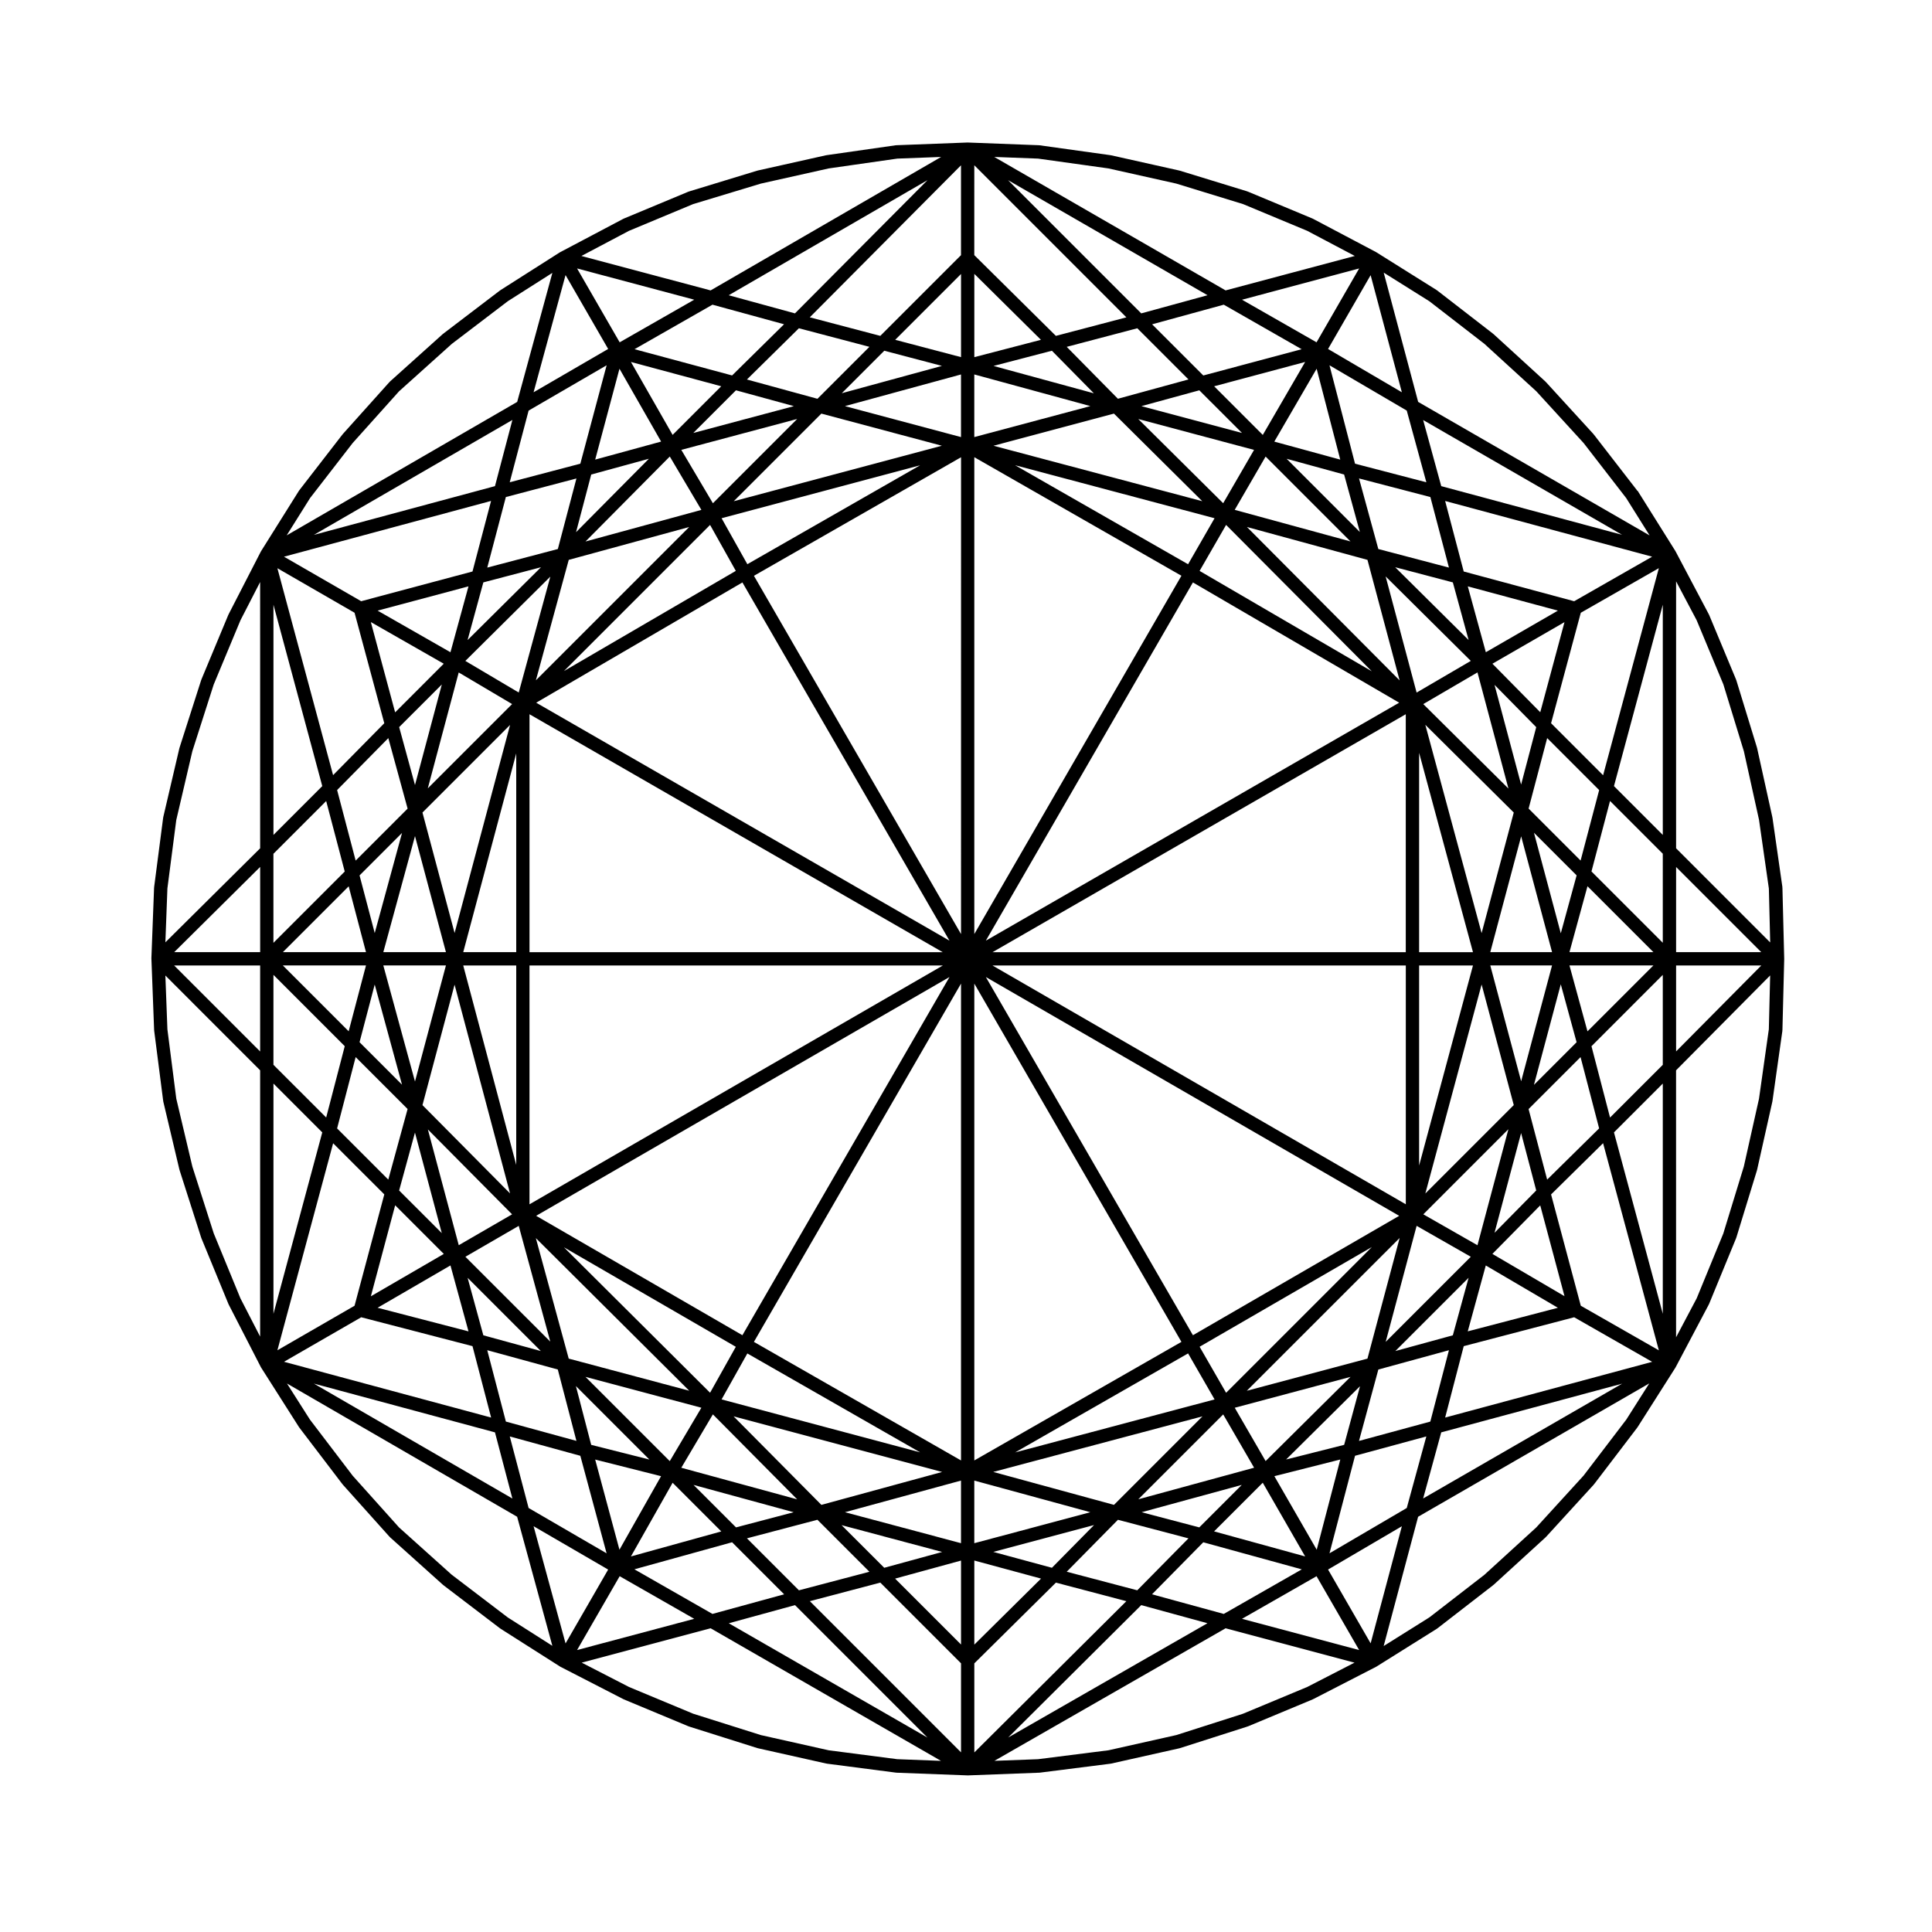
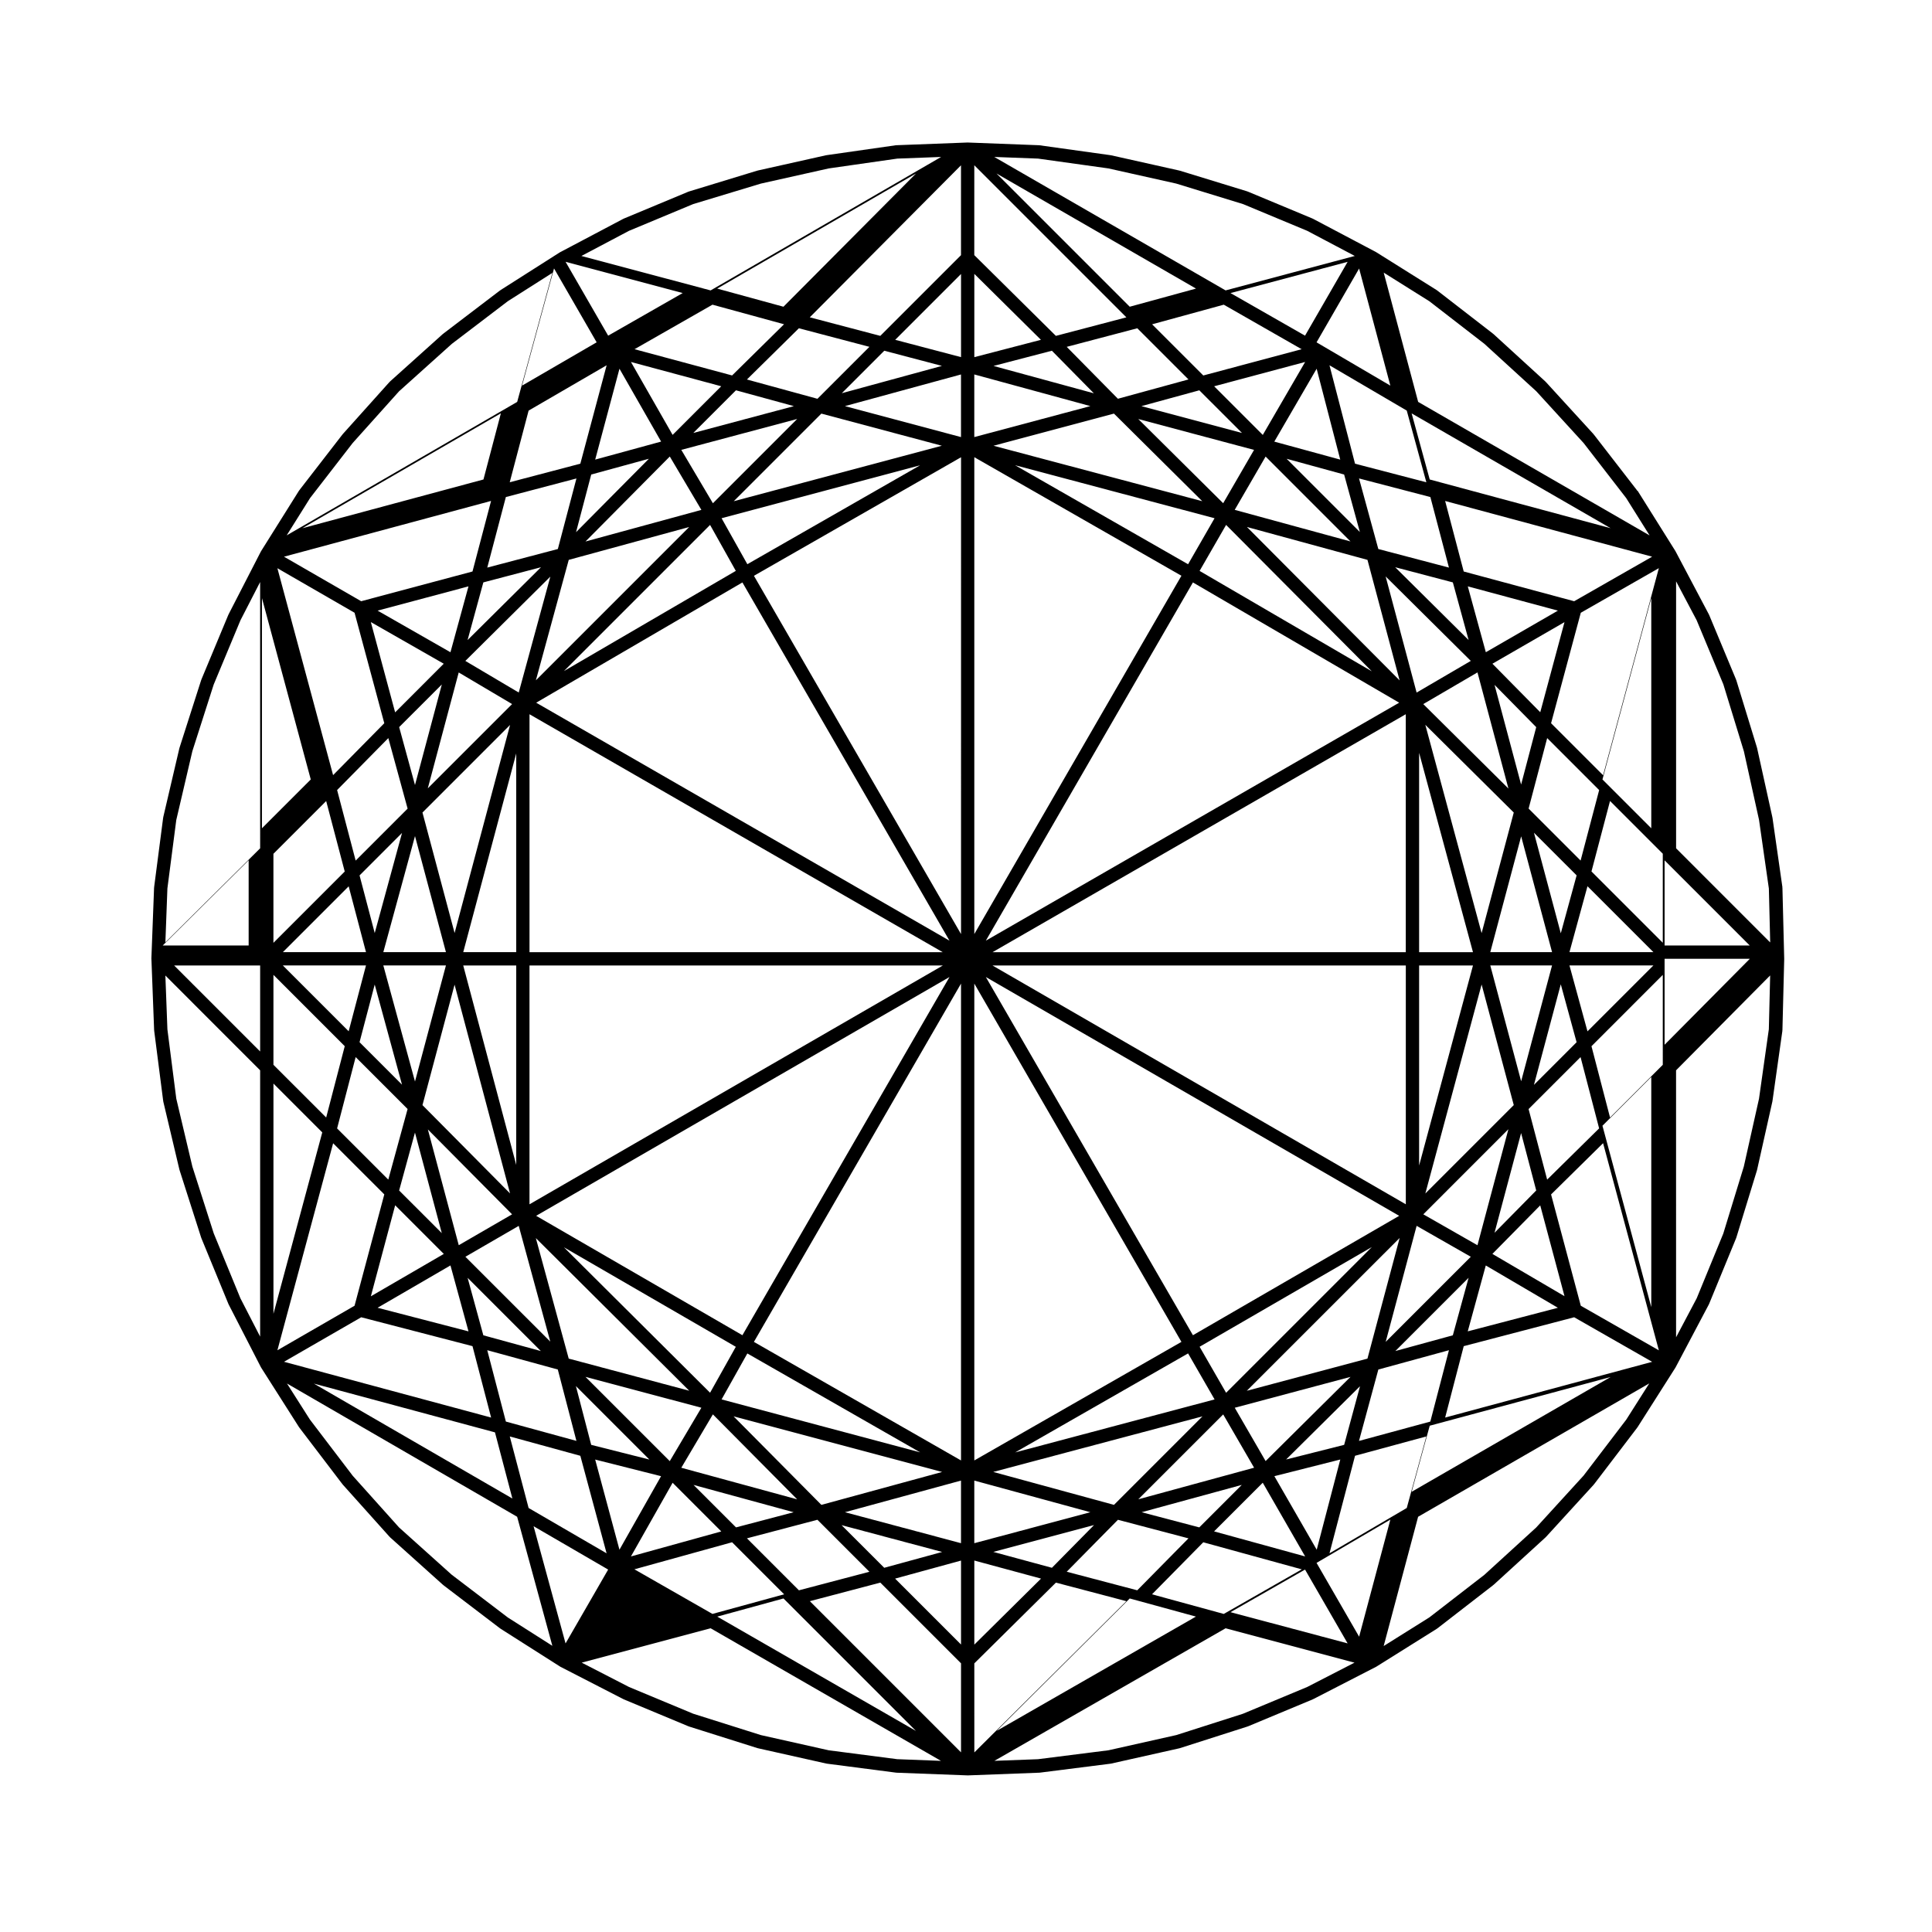
<svg xmlns="http://www.w3.org/2000/svg" fill="#000000" width="800px" height="800px" version="1.1" viewBox="144 144 512 512">
-   <path d="m184.13 398.12c0 0.012 0.004 0.02 0.004 0.031 0 0.016-0.004 0.023-0.004 0.039l0.715 18.812c0 0.02 0.02 0.031 0.02 0.051 0.004 0.039-0.012 0.07-0.004 0.105l2.383 18.574c0.004 0.02 0.023 0.031 0.023 0.047 0.012 0.051-0.004 0.098 0.004 0.137l4.289 18.102c0.004 0.02 0.023 0.023 0.031 0.047 0.012 0.031 0 0.059 0.012 0.086l5.719 17.859c0.004 0.02 0.023 0.023 0.031 0.047 0.012 0.031 0.012 0.059 0.02 0.09l7.144 17.375c0.004 0.016 0.023 0.02 0.031 0.039 0.016 0.031 0.016 0.07 0.031 0.102l8.57 16.672c0.004 0.012 0.02 0.016 0.023 0.031 0.016 0.023 0.035 0.055 0.051 0.082 0.004 0.012 0.004 0.02 0.012 0.031l10 15.719c0.02 0.023 0.051 0.035 0.07 0.066 0.012 0.02 0 0.039 0.016 0.059l11.43 15.004c0.02 0.023 0.051 0.035 0.07 0.059 0.016 0.016 0.012 0.035 0.02 0.051l12.383 13.816c0.035 0.035 0.074 0.047 0.105 0.082 0.02 0.016 0.016 0.047 0.031 0.059l14.047 12.617c0.02 0.02 0.051 0.012 0.074 0.023 0.02 0.02 0.016 0.051 0.035 0.066l15.008 11.438c0.02 0.016 0.039 0.004 0.055 0.02 0.023 0.016 0.047 0.047 0.07 0.066l15.715 9.996c0.012 0.004 0.02 0 0.031 0.012 0.016 0.012 0.02 0.02 0.035 0.031 0.012 0.004 0.02 0 0.031 0.012 0.016 0.012 0.023 0.023 0.047 0.035l16.672 8.574c0.02 0.012 0.047 0.004 0.066 0.016 0.023 0.016 0.039 0.035 0.066 0.047l17.145 7.144c0.023 0.012 0.051 0.004 0.082 0.016 0.023 0.012 0.039 0.031 0.07 0.039l18.098 5.715c0.031 0.012 0.059 0.004 0.09 0.016 0.02 0.004 0.039 0.02 0.059 0.023l18.102 4.055c0.039 0.012 0.086 0.012 0.121 0.012 0.012 0.004 0.02 0.016 0.035 0.016l18.332 2.383c0.051 0.004 0.098 0.004 0.137 0.012 0.012 0 0.016 0.004 0.023 0.004l18.812 0.711h0.066 0.066l18.812-0.711c0.004 0 0.012 0 0.016-0.004 0.047 0 0.098-0.004 0.141-0.004l18.809-2.383c0.02 0 0.035-0.016 0.055-0.02 0.039-0.004 0.074 0 0.105-0.012l18.102-4.055c0.023-0.004 0.047-0.023 0.07-0.031 0.031-0.012 0.055-0.004 0.086-0.016l17.859-5.715c0.02-0.012 0.039-0.023 0.059-0.035 0.031-0.012 0.059-0.004 0.086-0.016l17.141-7.144c0.023-0.012 0.039-0.031 0.066-0.047 0.02-0.012 0.047-0.004 0.066-0.016l16.672-8.574c0.02-0.012 0.031-0.023 0.047-0.035 0.012-0.012 0.02-0.004 0.031-0.012 0.012-0.004 0.016-0.016 0.023-0.02 0.012-0.012 0.02-0.004 0.031-0.012l15.957-9.996c0.039-0.02 0.059-0.059 0.09-0.086 0.02-0.016 0.039-0.004 0.055-0.02l14.766-11.438c0.02-0.016 0.016-0.047 0.035-0.059 0.023-0.016 0.055-0.012 0.082-0.031l13.809-12.617c0.016-0.016 0.012-0.035 0.023-0.051 0.023-0.023 0.066-0.035 0.09-0.066l12.621-13.816c0.016-0.02 0.012-0.039 0.02-0.059 0.023-0.031 0.059-0.035 0.082-0.066l11.438-15.004c0.016-0.02 0-0.039 0.016-0.059 0.02-0.031 0.055-0.039 0.07-0.066l9.996-15.719c0.004-0.012 0.004-0.02 0.012-0.031 0.012-0.012 0.023-0.023 0.035-0.039 0-0.004 0-0.012 0.004-0.012 0.004-0.012 0.004-0.02 0.004-0.023 0.012-0.012 0.016-0.016 0.02-0.02l8.812-16.672c0.02-0.035 0.016-0.074 0.035-0.105 0.004-0.016 0.031-0.023 0.035-0.047l7.144-17.375c0.016-0.031 0.004-0.066 0.02-0.102 0.004-0.02 0.035-0.031 0.039-0.055l5.477-17.859c0.012-0.031 0-0.066 0.012-0.098 0.004-0.016 0.02-0.02 0.023-0.039l4.051-18.102c0.012-0.035-0.004-0.066 0-0.098 0.004-0.02 0.02-0.031 0.023-0.047l2.625-18.574c0.012-0.051-0.012-0.102-0.012-0.145 0-0.02 0.023-0.035 0.023-0.055l0.473-18.812c0-0.012-0.004-0.016-0.004-0.023 0-0.004 0.004-0.012 0.004-0.02 0-0.012-0.004-0.016-0.004-0.02 0-0.012 0.004-0.016 0.004-0.023l-0.473-18.812c0-0.02-0.023-0.035-0.023-0.055 0-0.051 0.02-0.102 0.012-0.152l-2.625-18.332c-0.004-0.023-0.02-0.047-0.023-0.066 0-0.023 0.004-0.047 0-0.066l-4.051-18.34c-0.004-0.02-0.02-0.039-0.023-0.059-0.012-0.031 0-0.055-0.012-0.082l-5.477-17.859c-0.004-0.02-0.031-0.023-0.035-0.039-0.016-0.039-0.012-0.086-0.023-0.121l-7.144-17.145c-0.012-0.031-0.035-0.047-0.051-0.07-0.012-0.023-0.004-0.051-0.02-0.074l-8.812-16.672c-0.004-0.004-0.012-0.004-0.016-0.016-0.004-0.012-0.004-0.02-0.012-0.031-0.004 0-0.004-0.004-0.004-0.012-0.012-0.012-0.02-0.02-0.023-0.031s-0.004-0.02-0.012-0.031l-9.996-15.949c-0.09-0.023-0.129-0.023-0.148-0.055-0.02-0.023-0.004-0.059-0.023-0.086l-11.438-14.773c-0.016-0.02-0.047-0.016-0.059-0.035-0.02-0.023-0.012-0.059-0.031-0.082l-12.621-13.805c-0.02-0.02-0.055-0.016-0.074-0.035-0.023-0.023-0.02-0.059-0.039-0.082l-13.809-12.625c-0.023-0.02-0.055-0.012-0.082-0.031-0.02-0.016-0.016-0.047-0.035-0.059l-14.766-11.43c-0.016-0.012-0.035 0-0.051-0.016-0.035-0.023-0.055-0.066-0.098-0.09l-15.93-9.984c-0.055-0.035-0.105-0.066-0.16-0.098l-16.645-8.793c-0.023-0.016-0.051-0.012-0.074-0.023-0.023-0.012-0.047-0.035-0.07-0.047l-17.141-7.144c-0.031-0.016-0.059-0.004-0.086-0.016-0.031-0.012-0.051-0.035-0.082-0.047l-17.859-5.481c-0.016-0.004-0.031 0.012-0.047 0.004-0.035-0.012-0.055-0.031-0.09-0.039l-18.102-4.047c-0.023-0.004-0.051 0.004-0.074 0s-0.047-0.02-0.07-0.023l-18.809-2.625c-0.031-0.004-0.059 0.012-0.09 0.004-0.031-0.004-0.055-0.02-0.086-0.02l-18.812-0.715h-0.066-0.016-0.059l-18.812 0.715c-0.031 0-0.055 0.016-0.082 0.02-0.035 0.004-0.07-0.012-0.105-0.004l-18.332 2.625c-0.023 0.004-0.047 0.02-0.07 0.023-0.02 0-0.039-0.004-0.066 0l-18.102 4.047c-0.023 0.004-0.039 0.02-0.066 0.031-0.023 0.004-0.047 0-0.066 0.004l-18.055 5.508c-0.031 0.012-0.051 0.031-0.074 0.039-0.035 0.016-0.066 0.004-0.098 0.02l-17.145 7.144c-0.023 0.012-0.047 0.035-0.07 0.047-0.023 0.016-0.051 0.012-0.074 0.023l-16.641 8.793c-0.07 0.035-0.125 0.07-0.188 0.105l-15.68 9.98c-0.031 0.02-0.047 0.051-0.074 0.074-0.016 0.012-0.035 0-0.051 0.012l-15.008 11.43c-0.02 0.016-0.016 0.047-0.035 0.066-0.023 0.016-0.055 0.004-0.082 0.023l-14.047 12.625c-0.031 0.023-0.02 0.07-0.047 0.098-0.023 0.031-0.066 0.02-0.09 0.047l-12.383 13.805c-0.02 0.02-0.012 0.047-0.023 0.066-0.016 0.02-0.039 0.016-0.055 0.035l-11.43 14.773c-0.02 0.023-0.004 0.059-0.023 0.086-0.004 0.012-0.047 0.012-0.066 0.043l-10 15.949c-0.004 0.012-0.004 0.02-0.012 0.031-0.016 0.02-0.023 0.039-0.035 0.066-0.012 0.016-0.02 0.02-0.031 0.035l-8.57 16.672c-0.012 0.02-0.012 0.051-0.02 0.07-0.012 0.02-0.031 0.039-0.039 0.059l-7.144 17.145c-0.012 0.023-0.004 0.055-0.016 0.086-0.012 0.02-0.023 0.039-0.035 0.059l-5.719 17.859c-0.012 0.02 0 0.039-0.012 0.066-0.004 0.023-0.023 0.047-0.031 0.07l-4.289 18.34c-0.012 0.047 0.004 0.09-0.004 0.125 0 0.02-0.02 0.031-0.023 0.051l-2.383 18.332c-0.004 0.039 0.012 0.07 0.004 0.105 0 0.02-0.02 0.031-0.02 0.051l-0.715 18.812c0 0.016 0.004 0.023 0.004 0.039v0.012c0.004 0.008 0.012-0.004 0.012 0.008zm4.234-18.688 2.352-18.121 4.262-18.238 5.652-17.652 7.098-17.043 5.211-10.133 0.004 70.566-25.113 24.914zm37.809-103.44 11.297-14.594 12.281-13.695 13.98-12.566 14.863-11.324 11.789-7.496-9.324 34.195-61.082 35.363zm84.516-70.82 17.012-7.09 17.93-5.426 17.977-4.019 18.191-2.606 11.613-0.438-61.094 35.371-34.238-9.129zm108.41-19.141 18.645 2.602 17.965 4.016 17.723 5.441 17 7.082 12.605 6.66-34.238 9.129-61.309-35.367zm103.71 37.812 14.566 11.27 13.75 12.566 12.559 13.738 11.273 14.574 6.203 9.898-61.332-35.383-9.129-34.258zm70.82 84.52 7.082 17.004 5.438 17.734 4.012 18.164 2.609 18.203 0.352 14.289-24.938-24.945v-70.75zm19.133 108.4-2.606 18.414-4.019 17.957-5.445 17.77-7.047 17.16-5.465 10.332-0.004-70.75 24.938-25.145zm-37.773 103.44-11.336 14.863-12.535 13.73-13.75 12.555-14.566 11.273-12.113 7.594 9.129-34.258 61.254-35.344zm-84.57 70.867-17.039 7.098-17.645 5.644-17.961 4.027-18.695 2.367-11.551 0.434 61.27-35.129 34.164 9.109zm-108.66 19.129-18.129-2.352-17.977-4.027-17.949-5.668-17.004-7.082-12.539-6.453 34.164-9.109 61.047 35.137zm-103.17-37.543-14.898-11.352-13.93-12.508-12.281-13.699-11.348-14.895-6.082-9.559 60.996 35.316 9.332 34.199zm-70.879-84.602-7.062-17.191-5.664-17.695-4.266-18.02-2.352-18.355-0.539-14.27 25.113 25.121v70.57zm8.75-117.79 13.98-13.98 4.918 18.68-18.898 18.898zm67.629-117.45 20.676-12.012-6.969 26.078-18.711 4.922zm48.723-28.07 18.969 5.188-13.766 13.566-25.855-6.957zm135.5 0 20.641 11.801-26.066 6.961-13.566-13.559zm48.492 28.066 5.195 19-18.902-4.926-6.769-26.078zm67.852 173.38-13.977 13.969-4.922-18.902 18.898-18.902zm-88.324 129.45 6.766-25.844 18.895-5.125-5.188 18.965zm-28.02 16.07-19.016-5.203 13.586-13.785 26.105 7.176zm-156.19-11.828 25.891-7.168 13.793 13.793-19 5.199zm-28.035-16.25-4.988-18.957 18.695 5.125 6.961 25.844zm-6.027-267.91 18.703-4.922-4.926 18.695-18.703 4.922zm77.656-44.727 18.688 4.918-13.77 13.77-18.688-5.113zm89.68 0 13.566 13.562-18.703 5.117-13.566-13.754zm77.668 44.727 4.922 18.695-18.715-4.922-5.113-18.703zm-0.012 245.01-18.902 5.129 5.129-18.922 18.707-5.117zm-77.668 44.715-18.691-4.922 13.574-13.766 18.691 4.922zm-89.66 0.004-13.777-13.777 18.68-4.918 13.777 13.777zm-77.66-44.719-4.934-18.914 18.695 5.117 4.934 18.918zm-5.973-222.39 15.281-4.019-19.457 19.301zm28.59-28.586 15.281-4.18-19.301 19.457zm38.359-22.32 15.348 4.195-26.652 7.106zm39.305-10.488 15.277 4.019-26.535 7.238zm55.539 11.281-26.59-7.25 15.469-4.031zm27.949-0.793 11.305 11.301-26.652-7.106zm38.375 22.32 4.168 15.234-19.406-19.406zm28.812 28.586 4.18 15.281-19.461-19.301zm-0.004 199.53-15.234 4.168 19.41-19.406zm-28.801 29.031-15.383 3.879 19.59-19.422zm-38.391 21.871-15.277-4.019 26.535-7.238zm-39.055 10.707-15.531-4.207 26.695-7.117zm-44.438 0-11.305-11.301 26.652 7.106zm-39.281-10.707-11.258-11.254 26.535 7.238zm-38.375-21.871-4.055-15.582 19.473 19.473zm-28.582-29.031-4.168-15.234 19.406 19.406zm121.78-98.008-109.55 63.289v-63.289zm13.164-3.527 109.51-63.059v63.059zm109.52 3.527v63.289l-109.54-63.289zm-232.23-3.527v-63.051l109.51 63.059-109.51-0.004zm111.3 6.586-54.879 94.926-54.664-31.645zm3.055 1.742v126.37l-54.887-31.418zm3.523 0 54.887 94.949-54.887 31.418zm57.938 93.184-54.883-94.926 109.54 63.285zm-54.883-104.56 54.879-94.934 54.66 31.867zm-3.055-1.754v-126.37l54.887 31.418zm-3.523 0-54.879-94.941 54.887-31.418-0.004 126.36zm-57.934-93.18 54.879 94.934-109.53-63.066zm-59.938 154.36-14.047-52.852h14.047zm58.191 48.203-6.82 12.172-38.734-38.547zm3.055 1.762 45.785 26.207-52.613-14.027zm116.8-0.012 7.023 12.195-52.863 14.047zm3.055-1.762 45.656-26.434-38.633 38.633zm58.172-101.04h14.273l-14.273 53.016zm0-3.527v-52.828l14.273 52.828zm-58.176-101.04 7.023-12.191 38.613 38.797zm-3.051-1.766-45.848-26.242 52.863 14.047zm-116.8-0.012-6.828-12.184 52.613-14.027zm-3.055 1.77-45.555 26.555 38.734-38.734zm-58.191 101.04h-14.043l14.043-52.664zm-1.637 63.945-23.211-23.406 8.508-31.922zm47.484 52.289-31.938-8.516-8.711-31.938zm67.016 21.52-31.996 8.723-23.27-23.461zm69-14.734-23.457 23.457-31.996-8.727zm52.25-47.27-8.531 31.973-31.973 8.52zm21.723-67.176 8.52 31.957-23.434 23.434zm-14.918-68.82 23.438 23.246-8.52 31.961zm-47.27-52.422 31.938 8.711 8.52 31.938zm-67.168-21.535 31.922-8.516 23.406 23.215zm-68.836 14.703 23.219-23.219 31.93 8.516zm-52.434 47.461 8.707-31.918 31.918-8.707zm-21.543 66.965-8.516-31.926 23.219-23.219zm-10.496 39.359-8.395-30.758h16.594zm25.73 35.195-14.133 8.184-8.184-30.676zm1.762 3.062 8.363 30.676-22.496-22.492zm48.402 48.195-8.375 14.148-22.34-22.332zm3.051 1.758 22.34 22.52-30.711-8.375zm65.754 17.543v16.594l-30.758-8.207zm3.523 0 30.758 8.387-30.758 8.207zm65.961-17.531 8.188 14.125-30.684 8.367zm3.062-1.766 30.676-8.184-22.496 22.312zm48.199-48.207 14.355 8.195-22.555 22.551zm1.77-3.055 22.547-22.551-8.195 30.746zm17.75-65.953h16.367l-8.188 30.691zm0-3.527 8.184-30.691 8.188 30.691zm-17.758-65.738 14.363-8.395 8.203 30.777zm-1.766-3.051-8.207-30.777 22.566 22.383zm-48.203-48.422 8.188-14.125 22.496 22.496zm-3.059-1.758-22.496-22.312 30.676 8.184zm-65.957-17.527v-16.598l30.758 8.387zm-3.523 0-30.758-8.207 30.758-8.387zm-65.746 17.535-8.375-14.148 30.711-8.188zm-3.055 1.762-30.711 8.375 22.34-22.52zm-48.402 48.398-14.148-8.375 22.52-22.34zm-1.758 3.059-22.34 22.332 8.191-30.707zm-17.535 65.742h-16.594l8.395-30.758zm-11.641 35.117-11.254-11.254 4.019-15.277zm10.543 39.348-11.305-11.301 4.195-15.348zm286.03-26.523 4.004 15.215-11.047 11.211zm10.512-39.418 4.195 15.348-11.305 11.301zm-7.106-40.168 11.305 11.301-4.195 15.348zm-10.449-39.191 11.047 11.211-4.004 15.215zm-286.09 26.547-4.195-15.348 11.305-11.301zm-10.672 39.23-4.019-15.277 11.254-11.254zm-6.906 26.027-17.445-17.445h22.035zm1.852 6.844 13.766 13.758-5.117 18.711-13.566-13.566zm10.473 39.27 12.891 12.891-19.336 11.23zm14.652 15.941 4.781 17.477-24.094-6.258zm55.812 55.852-11.027 19.488-6.434-23.895zm3.062 1.742 12.898 12.898-23.945 6.629zm76.43 20.621v22.25l-17.473-17.469zm3.523-0.008 17.68 4.785-17.68 17.496zm76.438-20.621 11.234 19.531-24.133-6.637zm3.078-1.738 17.469-4.414-6.246 23.906zm56.027-55.836 19.109 11.211-23.887 6.246zm1.75-3.066 12.676-12.863 6.434 24.066zm14.512-19.688-4.922-18.703 13.773-13.77 4.922 18.895zm10.688-39.293-4.777-17.469h22.25zm-4.777-20.988 4.777-17.469 17.473 17.469zm2.953-24.273-13.777-13.777 4.918-18.68 13.777 13.777zm-10.691-39.309-12.676-12.855 19.098-11.02zm-14.422-15.902-4.781-17.453 23.879 6.43zm-56.055-55.816 11.219-19.312 6.254 24.086zm-3.055-1.77-12.891-12.891 24.117-6.445zm-76.445-20.613v-22.066l17.652 17.473zm-3.523-22.039v22.035l-17.445-4.59zm-76.434 42.641-11.043-19.324 23.926 6.438zm-3.047 1.773-17.469 4.777 6.434-24.082zm-55.828 55.828-19.301-11.027 24.078-6.434zm-1.777 3.043-12.883 12.887-6.438-23.926zm-14.688 19.711 5.113 18.688-13.77 13.77-4.914-18.691zm-10.508 39.281 4.59 17.445h-22.035zm-19.938 23.461 18.898 18.902-4.922 18.902-13.977-13.969zm15.82 44.629 13.559 13.551-7.883 29.508-20.445 11.801zm7.441 46.113 29.492 7.656 4.934 18.922-54.887-14.781zm137.57 70.32 21.387 21.387v23.598l-40.066-40.066zm24.91 21.402 21.625-21.398 18.668 4.918-40.289 40.078zm129.7-84.066 29.266-7.656 20.668 11.809-54.859 14.773zm31.02-10.711-7.875-29.492 13.785-13.586 14.781 54.898zm21.73-96.191-18.898-18.898 4.918-18.68 13.98 13.98zm-15.816-44.391-13.789-13.789 7.875-29.27 20.688-11.824zm-7.668-46.117-29.27-7.879-4.922-18.691 54.852 14.766zm-137.35-70.324-21.625-21.398 0.004-23.816 40.305 40.305zm-25.145-21.387-21.387 21.387-18.688-4.918 40.074-40.285zm-129.46 83.828-29.5 7.879-20.453-11.801 54.875-14.777zm-31.254 10.934 7.879 29.277-13.566 13.758-14.762-54.836zm-25.02 116.27-22.797-22.797h22.797zm16.465 21.441-12.938 48.07v-61.012zm45.766 79.496 4.613 17.531-52.609-30.457zm29.996 36.359-11.289 19.574-8.473-31.059zm3.051 1.762 19.754 11.289-31.043 8.277zm46.465 7.66 35.102 35.102-52.652-30.293zm91.758 0 17.543 4.801-52.812 30.289zm46.457-7.66 11.289 19.566-31.043-8.277zm3.051-1.77 19.559-11.473-8.277 31.031zm29.992-36.352 47.938-12.906-52.73 30.422zm45.777-79.496 12.938-12.938v61.008zm16.465-44.238h22.586l-22.586 22.777zm0-3.527v-22.566l22.566 22.566zm-16.465-44.004 12.938-48.07v61.008zm-45.777-79.496-4.793-17.516 52.73 30.422zm-29.992-36.344 11.281-19.562 8.277 31.031zm-3.051-1.77-19.754-11.289 31.043-8.281zm-46.457-7.668-35.309-35.309 52.871 30.5zm-91.77 0-17.559-4.805 52.684-30.5zm-46.453 7.668-11.289-19.574 31.043 8.281zm-3.051 1.762-19.766 11.48 8.473-31.059zm-29.996 36.352-47.992 12.918 52.609-30.457zm-45.766 79.496-12.938 12.938v-61.004zm-16.465 44.004h-22.773l22.777-22.586v22.586z" />
+   <path d="m184.13 398.12c0 0.012 0.004 0.02 0.004 0.031 0 0.016-0.004 0.023-0.004 0.039l0.715 18.812c0 0.02 0.02 0.031 0.02 0.051 0.004 0.039-0.012 0.07-0.004 0.105l2.383 18.574c0.004 0.02 0.023 0.031 0.023 0.047 0.012 0.051-0.004 0.098 0.004 0.137l4.289 18.102c0.004 0.02 0.023 0.023 0.031 0.047 0.012 0.031 0 0.059 0.012 0.086l5.719 17.859c0.004 0.02 0.023 0.023 0.031 0.047 0.012 0.031 0.012 0.059 0.02 0.09l7.144 17.375c0.004 0.016 0.023 0.02 0.031 0.039 0.016 0.031 0.016 0.07 0.031 0.102l8.57 16.672c0.004 0.012 0.02 0.016 0.023 0.031 0.016 0.023 0.035 0.055 0.051 0.082 0.004 0.012 0.004 0.02 0.012 0.031l10 15.719c0.02 0.023 0.051 0.035 0.07 0.066 0.012 0.02 0 0.039 0.016 0.059l11.43 15.004c0.02 0.023 0.051 0.035 0.07 0.059 0.016 0.016 0.012 0.035 0.02 0.051l12.383 13.816c0.035 0.035 0.074 0.047 0.105 0.082 0.02 0.016 0.016 0.047 0.031 0.059l14.047 12.617c0.02 0.02 0.051 0.012 0.074 0.023 0.02 0.02 0.016 0.051 0.035 0.066l15.008 11.438c0.02 0.016 0.039 0.004 0.055 0.02 0.023 0.016 0.047 0.047 0.07 0.066l15.715 9.996c0.012 0.004 0.02 0 0.031 0.012 0.016 0.012 0.02 0.02 0.035 0.031 0.012 0.004 0.02 0 0.031 0.012 0.016 0.012 0.023 0.023 0.047 0.035l16.672 8.574c0.02 0.012 0.047 0.004 0.066 0.016 0.023 0.016 0.039 0.035 0.066 0.047l17.145 7.144c0.023 0.012 0.051 0.004 0.082 0.016 0.023 0.012 0.039 0.031 0.07 0.039l18.098 5.715c0.031 0.012 0.059 0.004 0.09 0.016 0.02 0.004 0.039 0.02 0.059 0.023l18.102 4.055c0.039 0.012 0.086 0.012 0.121 0.012 0.012 0.004 0.02 0.016 0.035 0.016l18.332 2.383c0.051 0.004 0.098 0.004 0.137 0.012 0.012 0 0.016 0.004 0.023 0.004l18.812 0.711h0.066 0.066l18.812-0.711c0.004 0 0.012 0 0.016-0.004 0.047 0 0.098-0.004 0.141-0.004l18.809-2.383c0.02 0 0.035-0.016 0.055-0.02 0.039-0.004 0.074 0 0.105-0.012l18.102-4.055c0.023-0.004 0.047-0.023 0.07-0.031 0.031-0.012 0.055-0.004 0.086-0.016l17.859-5.715c0.02-0.012 0.039-0.023 0.059-0.035 0.031-0.012 0.059-0.004 0.086-0.016l17.141-7.144c0.023-0.012 0.039-0.031 0.066-0.047 0.02-0.012 0.047-0.004 0.066-0.016l16.672-8.574c0.02-0.012 0.031-0.023 0.047-0.035 0.012-0.012 0.02-0.004 0.031-0.012 0.012-0.004 0.016-0.016 0.023-0.02 0.012-0.012 0.02-0.004 0.031-0.012l15.957-9.996c0.039-0.02 0.059-0.059 0.09-0.086 0.02-0.016 0.039-0.004 0.055-0.02l14.766-11.438c0.02-0.016 0.016-0.047 0.035-0.059 0.023-0.016 0.055-0.012 0.082-0.031l13.809-12.617c0.016-0.016 0.012-0.035 0.023-0.051 0.023-0.023 0.066-0.035 0.09-0.066l12.621-13.816c0.016-0.02 0.012-0.039 0.02-0.059 0.023-0.031 0.059-0.035 0.082-0.066l11.438-15.004c0.016-0.02 0-0.039 0.016-0.059 0.02-0.031 0.055-0.039 0.07-0.066l9.996-15.719c0.004-0.012 0.004-0.02 0.012-0.031 0.012-0.012 0.023-0.023 0.035-0.039 0-0.004 0-0.012 0.004-0.012 0.004-0.012 0.004-0.02 0.004-0.023 0.012-0.012 0.016-0.016 0.02-0.02l8.812-16.672c0.02-0.035 0.016-0.074 0.035-0.105 0.004-0.016 0.031-0.023 0.035-0.047l7.144-17.375c0.016-0.031 0.004-0.066 0.02-0.102 0.004-0.02 0.035-0.031 0.039-0.055l5.477-17.859c0.012-0.031 0-0.066 0.012-0.098 0.004-0.016 0.02-0.02 0.023-0.039l4.051-18.102c0.012-0.035-0.004-0.066 0-0.098 0.004-0.02 0.02-0.031 0.023-0.047l2.625-18.574c0.012-0.051-0.012-0.102-0.012-0.145 0-0.02 0.023-0.035 0.023-0.055l0.473-18.812c0-0.012-0.004-0.016-0.004-0.023 0-0.004 0.004-0.012 0.004-0.02 0-0.012-0.004-0.016-0.004-0.02 0-0.012 0.004-0.016 0.004-0.023l-0.473-18.812c0-0.02-0.023-0.035-0.023-0.055 0-0.051 0.02-0.102 0.012-0.152l-2.625-18.332c-0.004-0.023-0.02-0.047-0.023-0.066 0-0.023 0.004-0.047 0-0.066l-4.051-18.34c-0.004-0.02-0.02-0.039-0.023-0.059-0.012-0.031 0-0.055-0.012-0.082l-5.477-17.859c-0.004-0.02-0.031-0.023-0.035-0.039-0.016-0.039-0.012-0.086-0.023-0.121l-7.144-17.145c-0.012-0.031-0.035-0.047-0.051-0.07-0.012-0.023-0.004-0.051-0.02-0.074l-8.812-16.672c-0.004-0.004-0.012-0.004-0.016-0.016-0.004-0.012-0.004-0.02-0.012-0.031-0.004 0-0.004-0.004-0.004-0.012-0.012-0.012-0.02-0.02-0.023-0.031s-0.004-0.02-0.012-0.031l-9.996-15.949c-0.09-0.023-0.129-0.023-0.148-0.055-0.02-0.023-0.004-0.059-0.023-0.086l-11.438-14.773c-0.016-0.02-0.047-0.016-0.059-0.035-0.02-0.023-0.012-0.059-0.031-0.082l-12.621-13.805c-0.02-0.02-0.055-0.016-0.074-0.035-0.023-0.023-0.02-0.059-0.039-0.082l-13.809-12.625c-0.023-0.02-0.055-0.012-0.082-0.031-0.02-0.016-0.016-0.047-0.035-0.059l-14.766-11.43c-0.016-0.012-0.035 0-0.051-0.016-0.035-0.023-0.055-0.066-0.098-0.09l-15.93-9.984c-0.055-0.035-0.105-0.066-0.16-0.098l-16.645-8.793c-0.023-0.016-0.051-0.012-0.074-0.023-0.023-0.012-0.047-0.035-0.07-0.047l-17.141-7.144c-0.031-0.016-0.059-0.004-0.086-0.016-0.031-0.012-0.051-0.035-0.082-0.047l-17.859-5.481c-0.016-0.004-0.031 0.012-0.047 0.004-0.035-0.012-0.055-0.031-0.09-0.039l-18.102-4.047c-0.023-0.004-0.051 0.004-0.074 0s-0.047-0.02-0.07-0.023l-18.809-2.625c-0.031-0.004-0.059 0.012-0.09 0.004-0.031-0.004-0.055-0.02-0.086-0.02l-18.812-0.715h-0.066-0.016-0.059l-18.812 0.715c-0.031 0-0.055 0.016-0.082 0.02-0.035 0.004-0.07-0.012-0.105-0.004l-18.332 2.625c-0.023 0.004-0.047 0.02-0.07 0.023-0.02 0-0.039-0.004-0.066 0l-18.102 4.047c-0.023 0.004-0.039 0.02-0.066 0.031-0.023 0.004-0.047 0-0.066 0.004l-18.055 5.508c-0.031 0.012-0.051 0.031-0.074 0.039-0.035 0.016-0.066 0.004-0.098 0.02l-17.145 7.144c-0.023 0.012-0.047 0.035-0.07 0.047-0.023 0.016-0.051 0.012-0.074 0.023l-16.641 8.793c-0.07 0.035-0.125 0.07-0.188 0.105l-15.68 9.98c-0.031 0.02-0.047 0.051-0.074 0.074-0.016 0.012-0.035 0-0.051 0.012l-15.008 11.43c-0.02 0.016-0.016 0.047-0.035 0.066-0.023 0.016-0.055 0.004-0.082 0.023l-14.047 12.625c-0.031 0.023-0.02 0.07-0.047 0.098-0.023 0.031-0.066 0.02-0.09 0.047l-12.383 13.805c-0.02 0.02-0.012 0.047-0.023 0.066-0.016 0.02-0.039 0.016-0.055 0.035l-11.43 14.773c-0.02 0.023-0.004 0.059-0.023 0.086-0.004 0.012-0.047 0.012-0.066 0.043l-10 15.949c-0.004 0.012-0.004 0.02-0.012 0.031-0.016 0.02-0.023 0.039-0.035 0.066-0.012 0.016-0.02 0.02-0.031 0.035l-8.57 16.672c-0.012 0.02-0.012 0.051-0.02 0.07-0.012 0.02-0.031 0.039-0.039 0.059l-7.144 17.145c-0.012 0.023-0.004 0.055-0.016 0.086-0.012 0.02-0.023 0.039-0.035 0.059l-5.719 17.859c-0.012 0.02 0 0.039-0.012 0.066-0.004 0.023-0.023 0.047-0.031 0.07l-4.289 18.34c-0.012 0.047 0.004 0.09-0.004 0.125 0 0.02-0.02 0.031-0.023 0.051l-2.383 18.332c-0.004 0.039 0.012 0.07 0.004 0.105 0 0.02-0.02 0.031-0.02 0.051l-0.715 18.812c0 0.016 0.004 0.023 0.004 0.039v0.012c0.004 0.008 0.012-0.004 0.012 0.008zm4.234-18.688 2.352-18.121 4.262-18.238 5.652-17.652 7.098-17.043 5.211-10.133 0.004 70.566-25.113 24.914zm37.809-103.44 11.297-14.594 12.281-13.695 13.98-12.566 14.863-11.324 11.789-7.496-9.324 34.195-61.082 35.363zm84.516-70.82 17.012-7.09 17.93-5.426 17.977-4.019 18.191-2.606 11.613-0.438-61.094 35.371-34.238-9.129zm108.41-19.141 18.645 2.602 17.965 4.016 17.723 5.441 17 7.082 12.605 6.66-34.238 9.129-61.309-35.367zm103.71 37.812 14.566 11.27 13.75 12.566 12.559 13.738 11.273 14.574 6.203 9.898-61.332-35.383-9.129-34.258zm70.82 84.52 7.082 17.004 5.438 17.734 4.012 18.164 2.609 18.203 0.352 14.289-24.938-24.945v-70.75zm19.133 108.4-2.606 18.414-4.019 17.957-5.445 17.77-7.047 17.16-5.465 10.332-0.004-70.75 24.938-25.145zm-37.773 103.44-11.336 14.863-12.535 13.73-13.75 12.555-14.566 11.273-12.113 7.594 9.129-34.258 61.254-35.344zm-84.57 70.867-17.039 7.098-17.645 5.644-17.961 4.027-18.695 2.367-11.551 0.434 61.27-35.129 34.164 9.109zm-108.66 19.129-18.129-2.352-17.977-4.027-17.949-5.668-17.004-7.082-12.539-6.453 34.164-9.109 61.047 35.137zm-103.17-37.543-14.898-11.352-13.93-12.508-12.281-13.699-11.348-14.895-6.082-9.559 60.996 35.316 9.332 34.199zm-70.879-84.602-7.062-17.191-5.664-17.695-4.266-18.02-2.352-18.355-0.539-14.27 25.113 25.121v70.57zm8.75-117.79 13.98-13.98 4.918 18.68-18.898 18.898zm67.629-117.45 20.676-12.012-6.969 26.078-18.711 4.922zm48.723-28.07 18.969 5.188-13.766 13.566-25.855-6.957zm135.5 0 20.641 11.801-26.066 6.961-13.566-13.559zm48.492 28.066 5.195 19-18.902-4.926-6.769-26.078zm67.852 173.38-13.977 13.969-4.922-18.902 18.898-18.902zm-88.324 129.45 6.766-25.844 18.895-5.125-5.188 18.965zm-28.02 16.07-19.016-5.203 13.586-13.785 26.105 7.176zm-156.19-11.828 25.891-7.168 13.793 13.793-19 5.199zm-28.035-16.25-4.988-18.957 18.695 5.125 6.961 25.844zm-6.027-267.91 18.703-4.922-4.926 18.695-18.703 4.922zm77.656-44.727 18.688 4.918-13.77 13.77-18.688-5.113zm89.68 0 13.566 13.562-18.703 5.117-13.566-13.754zm77.668 44.727 4.922 18.695-18.715-4.922-5.113-18.703zm-0.012 245.01-18.902 5.129 5.129-18.922 18.707-5.117zm-77.668 44.715-18.691-4.922 13.574-13.766 18.691 4.922zm-89.66 0.004-13.777-13.777 18.68-4.918 13.777 13.777zm-77.66-44.719-4.934-18.914 18.695 5.117 4.934 18.918zm-5.973-222.39 15.281-4.019-19.457 19.301zm28.59-28.586 15.281-4.18-19.301 19.457zm38.359-22.32 15.348 4.195-26.652 7.106zm39.305-10.488 15.277 4.019-26.535 7.238zm55.539 11.281-26.59-7.25 15.469-4.031zm27.949-0.793 11.305 11.301-26.652-7.106zm38.375 22.32 4.168 15.234-19.406-19.406zm28.812 28.586 4.18 15.281-19.461-19.301zm-0.004 199.53-15.234 4.168 19.41-19.406zm-28.801 29.031-15.383 3.879 19.59-19.422zm-38.391 21.871-15.277-4.019 26.535-7.238zm-39.055 10.707-15.531-4.207 26.695-7.117zm-44.438 0-11.305-11.301 26.652 7.106zm-39.281-10.707-11.258-11.254 26.535 7.238zm-38.375-21.871-4.055-15.582 19.473 19.473zm-28.582-29.031-4.168-15.234 19.406 19.406zm121.78-98.008-109.55 63.289v-63.289zm13.164-3.527 109.51-63.059v63.059zm109.52 3.527v63.289l-109.54-63.289zm-232.23-3.527v-63.051l109.51 63.059-109.51-0.004zm111.3 6.586-54.879 94.926-54.664-31.645zm3.055 1.742v126.37l-54.887-31.418zm3.523 0 54.887 94.949-54.887 31.418zm57.938 93.184-54.883-94.926 109.54 63.285zm-54.883-104.56 54.879-94.934 54.66 31.867zm-3.055-1.754v-126.37l54.887 31.418zm-3.523 0-54.879-94.941 54.887-31.418-0.004 126.36zm-57.934-93.18 54.879 94.934-109.53-63.066zm-59.938 154.36-14.047-52.852h14.047zm58.191 48.203-6.82 12.172-38.734-38.547zm3.055 1.762 45.785 26.207-52.613-14.027zm116.8-0.012 7.023 12.195-52.863 14.047zm3.055-1.762 45.656-26.434-38.633 38.633zm58.172-101.04h14.273l-14.273 53.016zm0-3.527v-52.828l14.273 52.828zm-58.176-101.04 7.023-12.191 38.613 38.797zm-3.051-1.766-45.848-26.242 52.863 14.047zm-116.8-0.012-6.828-12.184 52.613-14.027zm-3.055 1.77-45.555 26.555 38.734-38.734zm-58.191 101.04h-14.043l14.043-52.664zm-1.637 63.945-23.211-23.406 8.508-31.922zm47.484 52.289-31.938-8.516-8.711-31.938zm67.016 21.52-31.996 8.723-23.27-23.461zm69-14.734-23.457 23.457-31.996-8.727zm52.25-47.27-8.531 31.973-31.973 8.52zm21.723-67.176 8.52 31.957-23.434 23.434zm-14.918-68.82 23.438 23.246-8.52 31.961zm-47.27-52.422 31.938 8.711 8.52 31.938zm-67.168-21.535 31.922-8.516 23.406 23.215zm-68.836 14.703 23.219-23.219 31.93 8.516zm-52.434 47.461 8.707-31.918 31.918-8.707zm-21.543 66.965-8.516-31.926 23.219-23.219zm-10.496 39.359-8.395-30.758h16.594zm25.73 35.195-14.133 8.184-8.184-30.676zm1.762 3.062 8.363 30.676-22.496-22.492zm48.402 48.195-8.375 14.148-22.34-22.332zm3.051 1.758 22.34 22.52-30.711-8.375zm65.754 17.543v16.594l-30.758-8.207zm3.523 0 30.758 8.387-30.758 8.207zm65.961-17.531 8.188 14.125-30.684 8.367zm3.062-1.766 30.676-8.184-22.496 22.312zm48.199-48.207 14.355 8.195-22.555 22.551zm1.77-3.055 22.547-22.551-8.195 30.746zm17.75-65.953h16.367l-8.188 30.691zm0-3.527 8.184-30.691 8.188 30.691zm-17.758-65.738 14.363-8.395 8.203 30.777zm-1.766-3.051-8.207-30.777 22.566 22.383zm-48.203-48.422 8.188-14.125 22.496 22.496zm-3.059-1.758-22.496-22.312 30.676 8.184zm-65.957-17.527v-16.598l30.758 8.387zm-3.523 0-30.758-8.207 30.758-8.387zm-65.746 17.535-8.375-14.148 30.711-8.188zm-3.055 1.762-30.711 8.375 22.34-22.52zm-48.402 48.398-14.148-8.375 22.52-22.34zm-1.758 3.059-22.34 22.332 8.191-30.707zm-17.535 65.742h-16.594l8.395-30.758zm-11.641 35.117-11.254-11.254 4.019-15.277zm10.543 39.348-11.305-11.301 4.195-15.348zm286.03-26.523 4.004 15.215-11.047 11.211zm10.512-39.418 4.195 15.348-11.305 11.301zm-7.106-40.168 11.305 11.301-4.195 15.348zm-10.449-39.191 11.047 11.211-4.004 15.215zm-286.09 26.547-4.195-15.348 11.305-11.301zm-10.672 39.23-4.019-15.277 11.254-11.254zm-6.906 26.027-17.445-17.445h22.035zm1.852 6.844 13.766 13.758-5.117 18.711-13.566-13.566zm10.473 39.27 12.891 12.891-19.336 11.23zm14.652 15.941 4.781 17.477-24.094-6.258zm55.812 55.852-11.027 19.488-6.434-23.895zm3.062 1.742 12.898 12.898-23.945 6.629zm76.43 20.621v22.25l-17.473-17.469zm3.523-0.008 17.68 4.785-17.68 17.496zm76.438-20.621 11.234 19.531-24.133-6.637zm3.078-1.738 17.469-4.414-6.246 23.906zm56.027-55.836 19.109 11.211-23.887 6.246zm1.75-3.066 12.676-12.863 6.434 24.066zm14.512-19.688-4.922-18.703 13.773-13.77 4.922 18.895zm10.688-39.293-4.777-17.469h22.25zm-4.777-20.988 4.777-17.469 17.473 17.469zm2.953-24.273-13.777-13.777 4.918-18.68 13.777 13.777zm-10.691-39.309-12.676-12.855 19.098-11.02zm-14.422-15.902-4.781-17.453 23.879 6.43zm-56.055-55.816 11.219-19.312 6.254 24.086zm-3.055-1.77-12.891-12.891 24.117-6.445zm-76.445-20.613v-22.066l17.652 17.473zm-3.523-22.039v22.035l-17.445-4.59zm-76.434 42.641-11.043-19.324 23.926 6.438zm-3.047 1.773-17.469 4.777 6.434-24.082zm-55.828 55.828-19.301-11.027 24.078-6.434zm-1.777 3.043-12.883 12.887-6.438-23.926zm-14.688 19.711 5.113 18.688-13.77 13.77-4.914-18.691zm-10.508 39.281 4.59 17.445h-22.035zm-19.938 23.461 18.898 18.902-4.922 18.902-13.977-13.969zm15.82 44.629 13.559 13.551-7.883 29.508-20.445 11.801zm7.441 46.113 29.492 7.656 4.934 18.922-54.887-14.781zm137.57 70.32 21.387 21.387v23.598l-40.066-40.066zm24.91 21.402 21.625-21.398 18.668 4.918-40.289 40.078zm129.7-84.066 29.266-7.656 20.668 11.809-54.859 14.773zm31.02-10.711-7.875-29.492 13.785-13.586 14.781 54.898zm21.73-96.191-18.898-18.898 4.918-18.68 13.98 13.98zm-15.816-44.391-13.789-13.789 7.875-29.27 20.688-11.824zm-7.668-46.117-29.27-7.879-4.922-18.691 54.852 14.766zm-137.35-70.324-21.625-21.398 0.004-23.816 40.305 40.305zm-25.145-21.387-21.387 21.387-18.688-4.918 40.074-40.285zm-129.46 83.828-29.5 7.879-20.453-11.801 54.875-14.777zm-31.254 10.934 7.879 29.277-13.566 13.758-14.762-54.836zm-25.02 116.27-22.797-22.797h22.797zm16.465 21.441-12.938 48.07v-61.012zm45.766 79.496 4.613 17.531-52.609-30.457zm29.996 36.359-11.289 19.574-8.473-31.059zzm46.465 7.66 35.102 35.102-52.652-30.293zm91.758 0 17.543 4.801-52.812 30.289zm46.457-7.66 11.289 19.566-31.043-8.277zm3.051-1.77 19.559-11.473-8.277 31.031zm29.992-36.352 47.938-12.906-52.73 30.422zm45.777-79.496 12.938-12.938v61.008zm16.465-44.238h22.586l-22.586 22.777zm0-3.527v-22.566l22.566 22.566zm-16.465-44.004 12.938-48.07v61.008zm-45.777-79.496-4.793-17.516 52.73 30.422zm-29.992-36.344 11.281-19.562 8.277 31.031zm-3.051-1.77-19.754-11.289 31.043-8.281zm-46.457-7.668-35.309-35.309 52.871 30.5zm-91.77 0-17.559-4.805 52.684-30.5zm-46.453 7.668-11.289-19.574 31.043 8.281zm-3.051 1.762-19.766 11.48 8.473-31.059zm-29.996 36.352-47.992 12.918 52.609-30.457zm-45.766 79.496-12.938 12.938v-61.004zm-16.465 44.004h-22.773l22.777-22.586v22.586z" />
</svg>